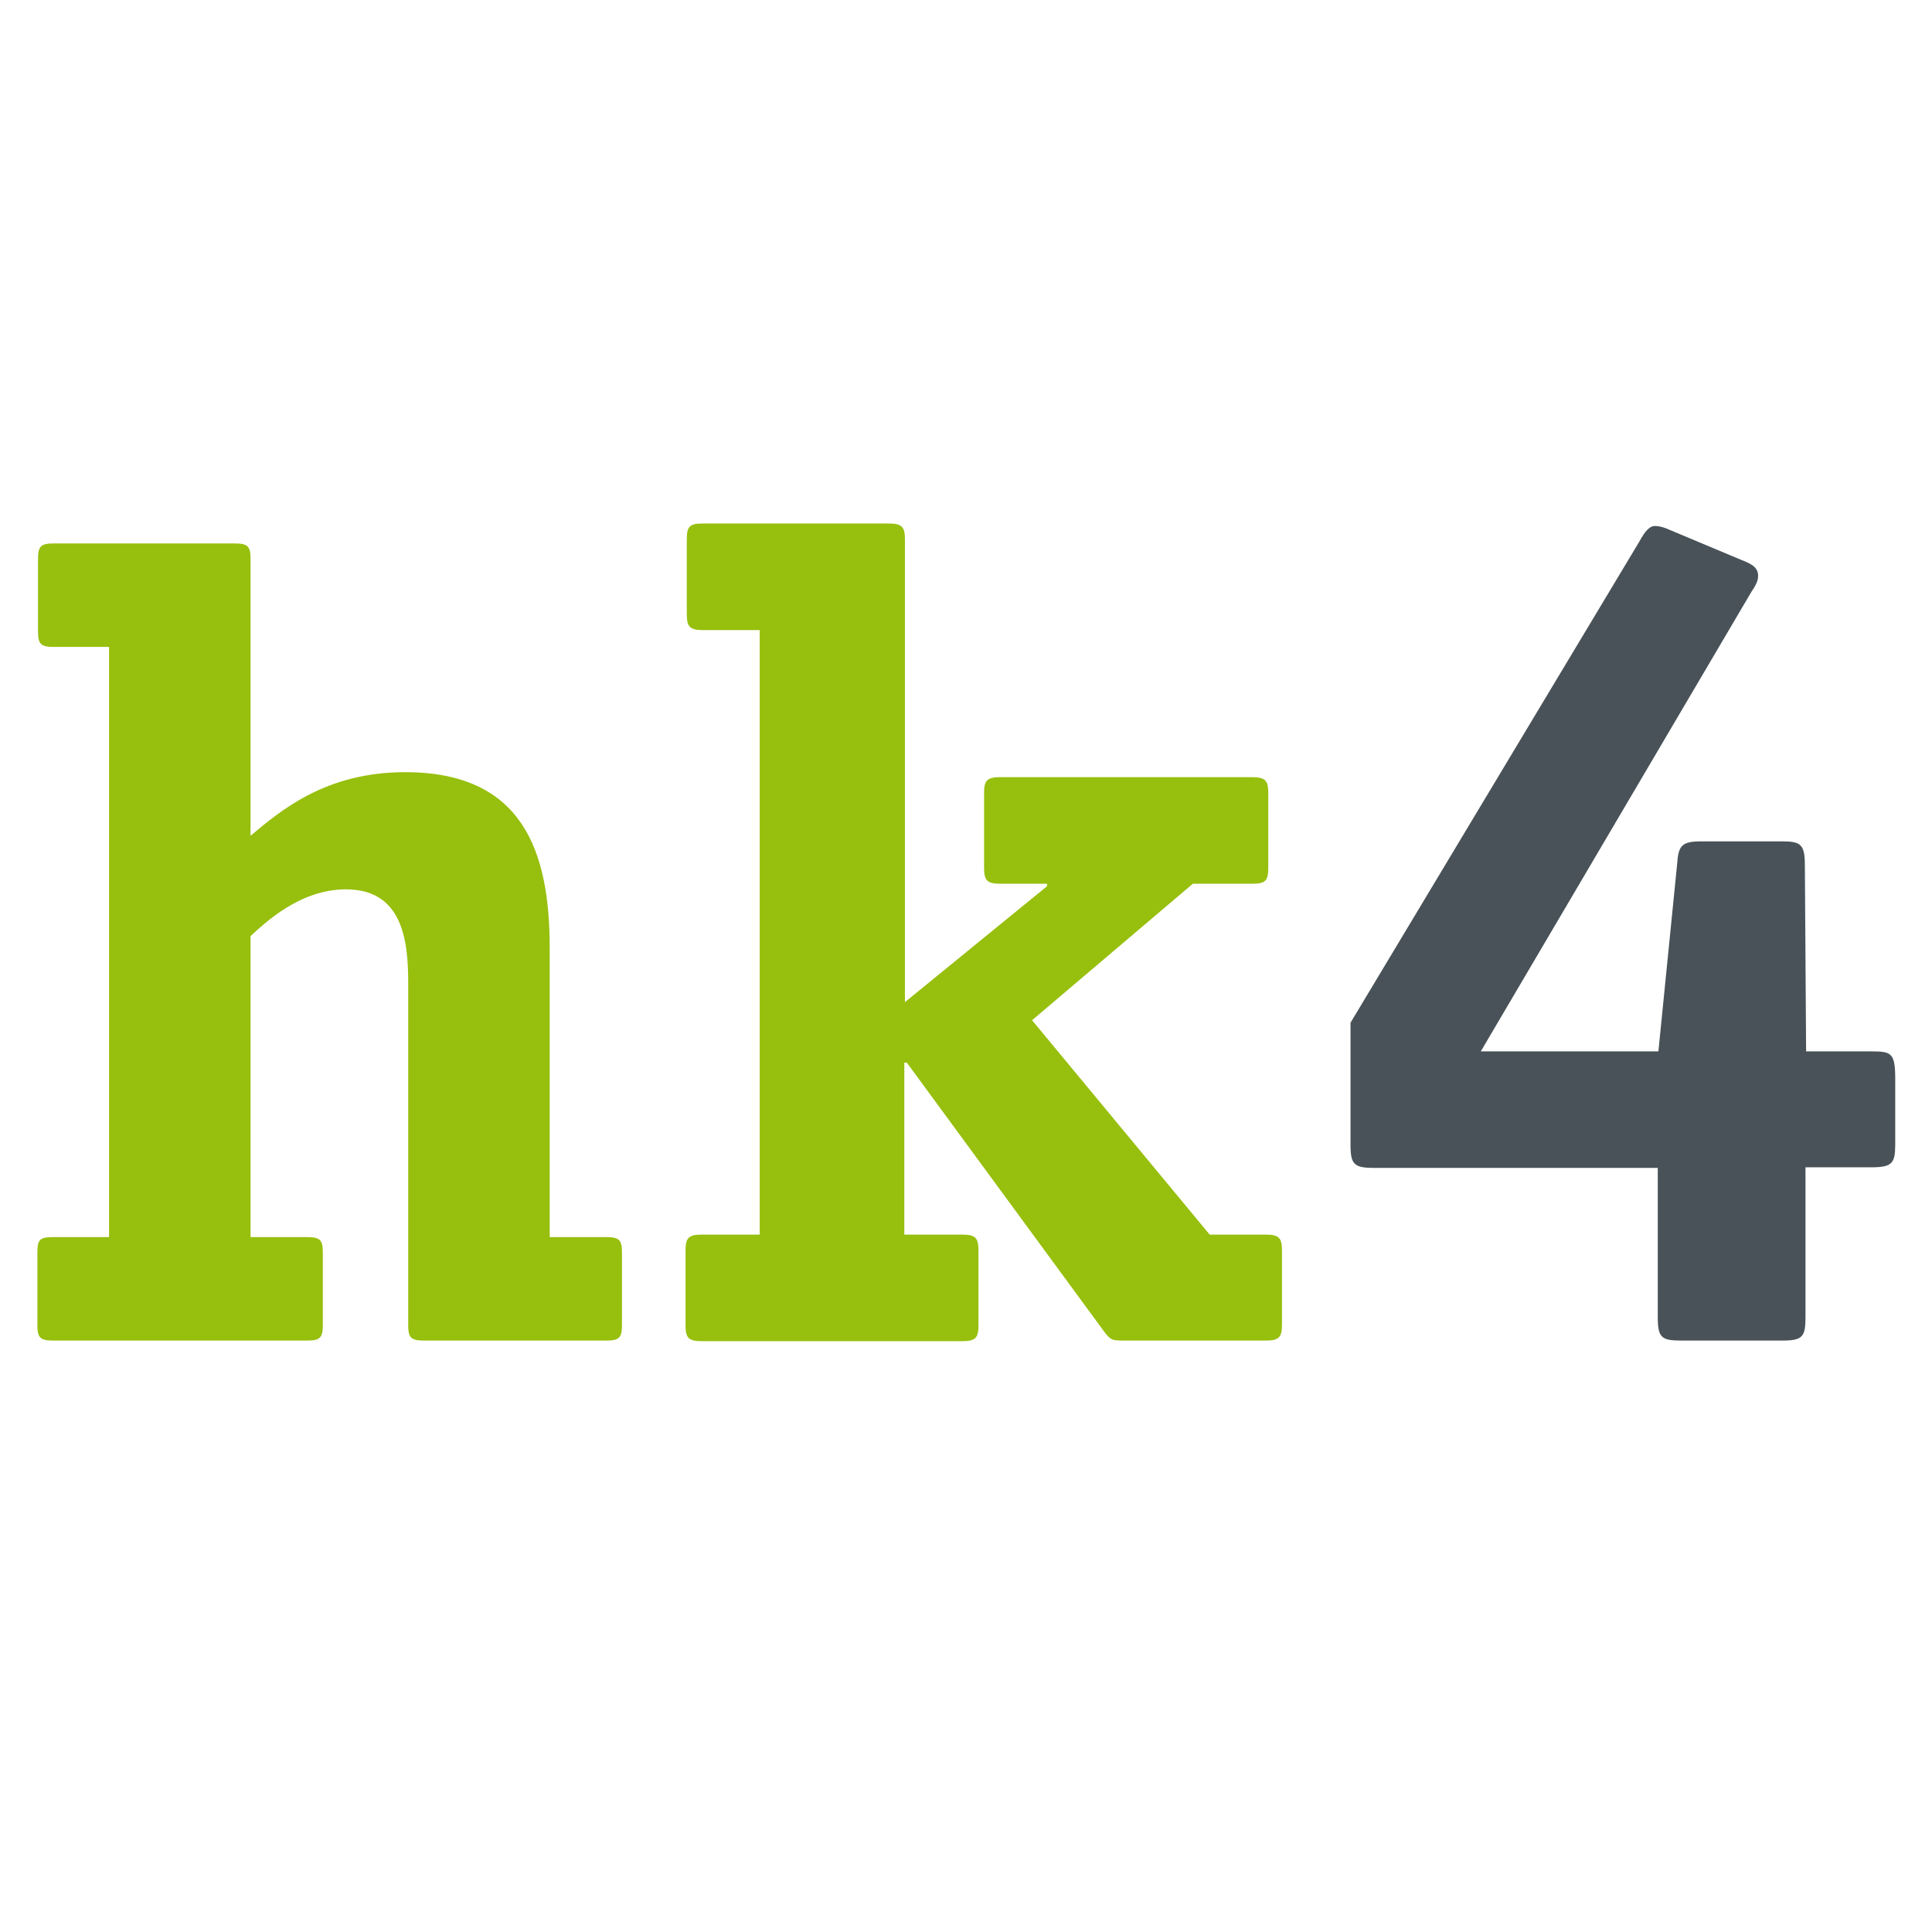
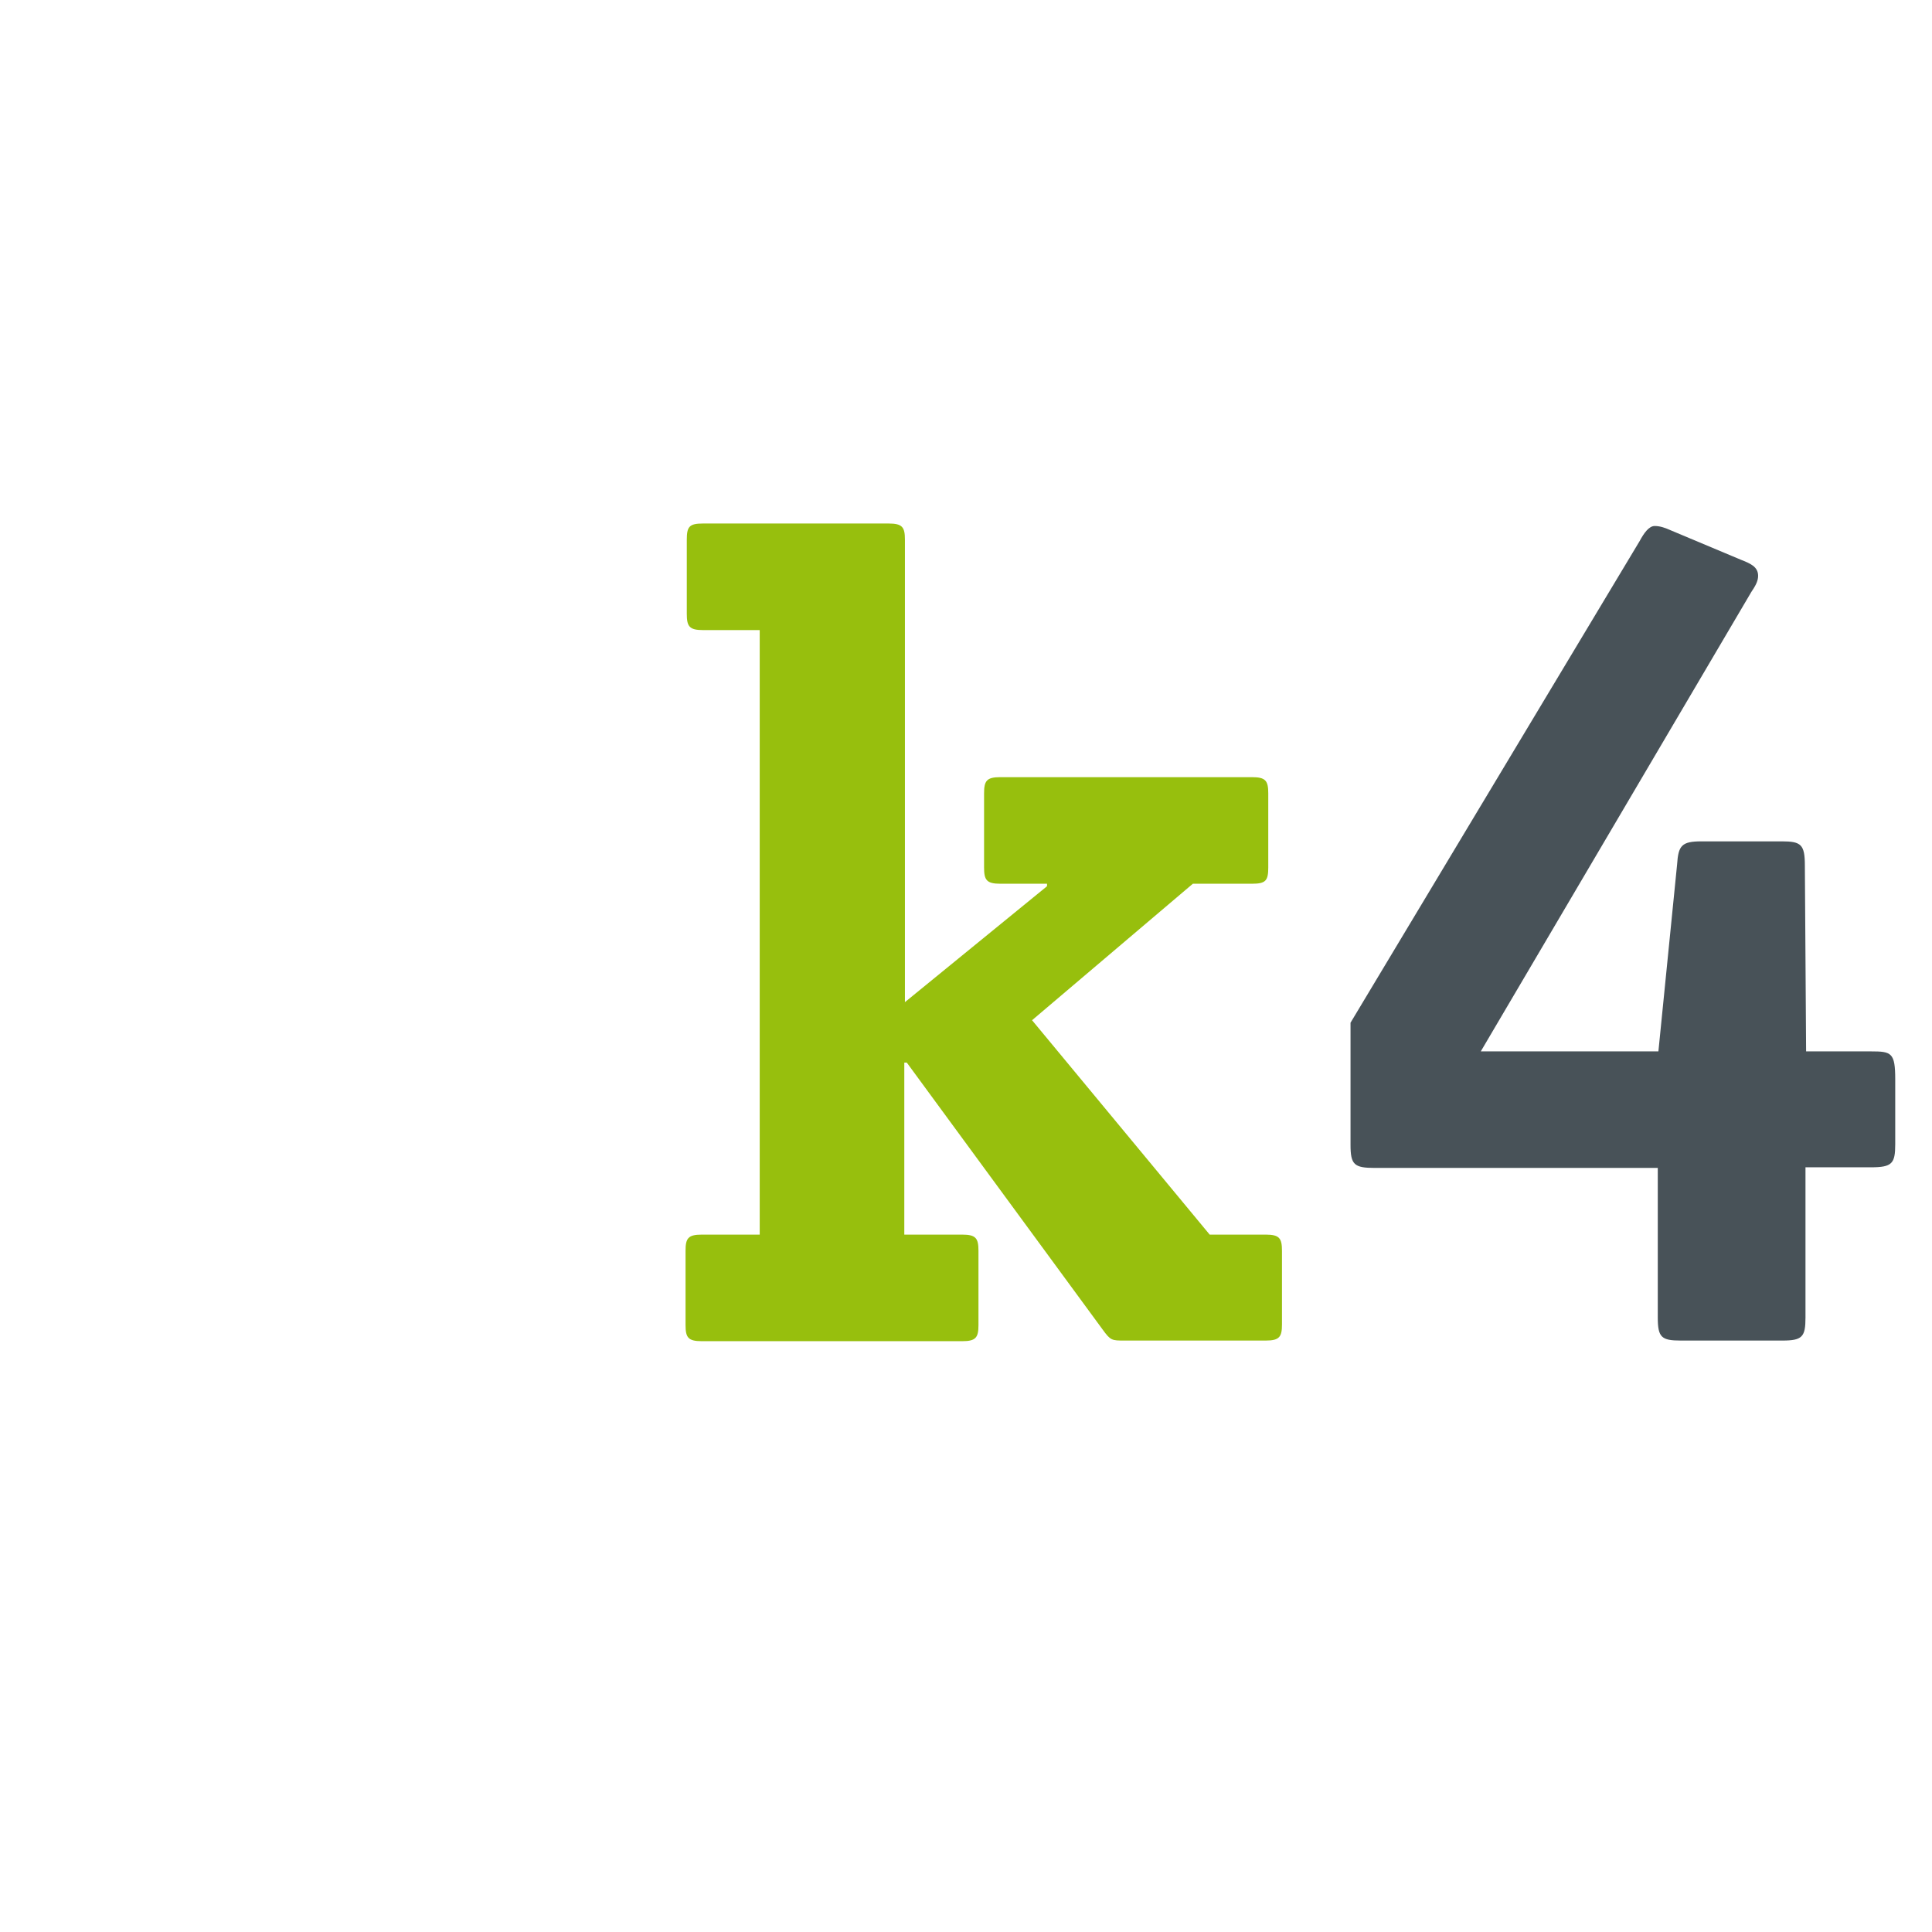
<svg xmlns="http://www.w3.org/2000/svg" version="1.1" id="Ebene_1" x="0px" y="0px" viewBox="0 0 310 310" style="enable-background:new 0 0 310 310;" xml:space="preserve">
  <style type="text/css"> .st0{fill:#485258;} .st1{fill:#97BF0D;} </style>
  <g>
    <path class="st0" d="M289.8,187.3h10.4c3.4,0,3.9-0.6,3.9-3.7v-10.4c0-4.3-0.6-4.5-3.9-4.5h-10.4l-0.2-29.8c0-3.4-0.6-3.9-3.7-3.9 H273c-3.2,0-3.7,0.7-3.9,3.7l-3,30h-28.5L281,95c0.6-0.9,1.1-1.7,1.1-2.6c0-1.5-1.3-2-2.8-2.6l-11.2-4.7c-0.9-0.4-1.7-0.7-2.6-0.7 c-0.9,0-1.7,1.1-2.4,2.4l-46.4,77.3v19.6c0,3.2,0.6,3.7,3.9,3.7h45.4v24c0,3.2,0.6,3.7,3.7,3.7H286c3.2,0,3.7-0.6,3.7-3.7V187.3z" />
    <path class="st1" d="M205.7,200.7c0-2-0.4-2.6-2.6-2.6h-9l-28.5-34.4l25.8-21.9h9.5c2.2,0,2.6-0.5,2.6-2.6v-11.9 c0-2-0.4-2.6-2.6-2.6h-40.4c-2.2,0-2.6,0.6-2.6,2.6v11.9c0,2,0.4,2.6,2.6,2.6h7.5v0.4l-22.8,18.6V86.6c0-2-0.4-2.6-2.6-2.6h-29.8 c-2.2,0-2.6,0.5-2.6,2.6v11.9c0,2,0.4,2.6,2.6,2.6h9.1v97h-9.3c-2.2,0-2.6,0.6-2.6,2.6v11.9c0,2,0.4,2.6,2.6,2.6h41.8 c2.2,0,2.6-0.6,2.6-2.6v-11.9c0-2-0.4-2.6-2.6-2.6h-9.3v-27.6h0.4l31.4,42.8c1.3,1.8,1.5,1.8,3.5,1.8h22.7c2.2,0,2.6-0.6,2.6-2.6 V200.7z" />
-     <path class="st1" d="M99.8,201c0-2-0.4-2.5-2.5-2.5h-9.1v-46.4c0-15.5-4.3-28.2-23.2-28.2c-12.8,0-20,6.2-24.8,10.2V89.7 c0-2-0.4-2.5-2.5-2.5H8.6c-2.1,0-2.5,0.5-2.5,2.5v11.6c0,2,0.4,2.5,2.5,2.5h8.9v94.7H8.5C6.3,198.5,6,199,6,201v11.6 c0,2,0.4,2.5,2.5,2.5h40.8c2.1,0,2.5-0.5,2.5-2.5V201c0-2-0.4-2.5-2.5-2.5h-9.1v-48.3c2.3-2.1,7.9-7.5,15.3-7.5c9.1,0,10,8.2,10,15 v54.9c0,2,0.4,2.5,2.5,2.5h29.3c2.1,0,2.5-0.5,2.5-2.5V201z" />
  </g>
</svg>